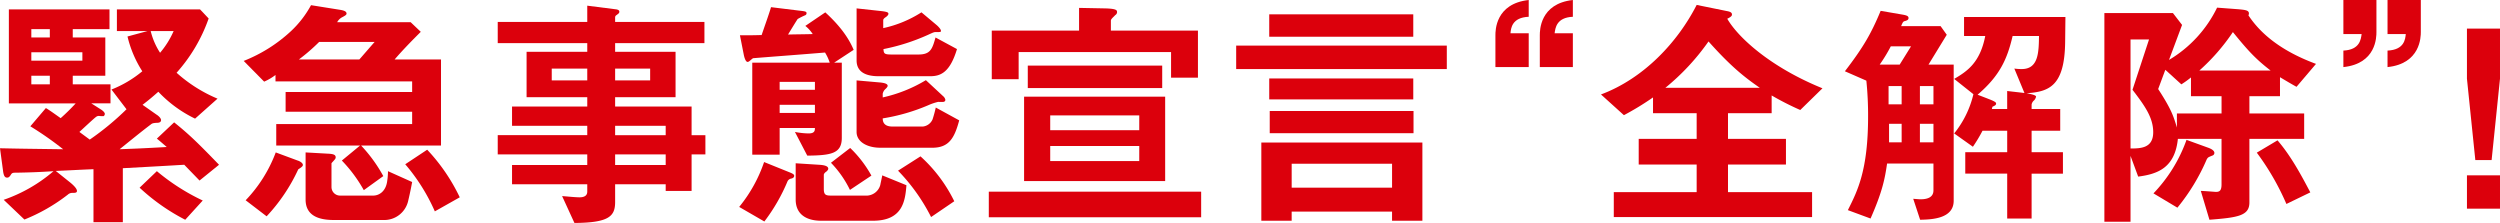
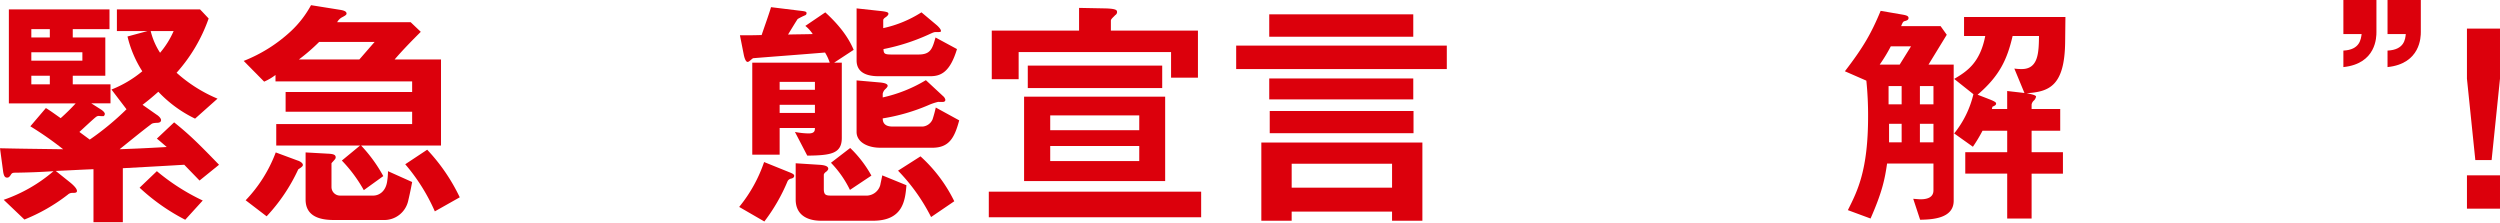
<svg xmlns="http://www.w3.org/2000/svg" width="719.478" height="64.168" viewBox="0 0 719.478 64.168">
  <g id="h_release" transform="translate(-110.967 -14.6)">
    <g id="グループ_154" data-name="グループ 154" transform="translate(110.967 14.6)">
      <path id="パス_272" data-name="パス 272" d="M153.573,83.391c-2.059-2.13-2.626-2.7-4.4-4.543-6.034.355-7.241.426-17.674.994V95.386h-8.447V80.126c-5.182.213-5.75.284-10.861.5l4.259,3.407c.426.355,1.846,1.562,1.846,2.343,0,.568-.568.568-1.42.568a1.9,1.9,0,0,0-1.207.5,51.392,51.392,0,0,1-12.492,7.168l-5.963-5.677a44.077,44.077,0,0,0,14.339-8.234c-4.472.284-6.815.355-10.436.426-1.347,0-1.489,0-1.915.71-.356.5-.568.71-.994.71-.568,0-.994-.284-1.207-2.13l-.852-6.318c6.389.142,7.6.142,18.172.284a94.792,94.792,0,0,0-9.441-6.6l4.472-5.253c1.205.71,2.838,1.917,4.258,2.909a60.425,60.425,0,0,0,4.33-4.258H98.7V34.13h28.961v5.679H117.088v2.413h9.37v11h-9.37v2.484h10.861v5.466h-5.537l2.91,1.846c.211.142.994.71.994,1.207a.813.813,0,0,1-.355.637,8.41,8.41,0,0,1-1.349-.069,1.227,1.227,0,0,0-.711.213c-.5.284-4.116,3.691-4.9,4.4l2.981,2.2a78.84,78.84,0,0,0,10.577-8.73l-4.33-5.679a32.431,32.431,0,0,0,8.873-5.253,32.532,32.532,0,0,1-4.261-10.009l5.75-1.56h-8.8V34.13h23.921l2.483,2.626a46.4,46.4,0,0,1-9.227,15.615,41.682,41.682,0,0,0,11.784,7.453l-6.461,5.75a36.006,36.006,0,0,1-10.575-7.737c-1.844,1.633-3.052,2.626-4.543,3.762l4.046,2.839c.355.211,1.278.923,1.278,1.56,0,.782-.923.782-1.278.782-.994.069-1.278.14-1.7.5-2.554,1.915-6.458,5.109-8.944,7.1,3.833-.142,6.034-.213,13.558-.639-1.633-1.418-2.13-1.846-2.839-2.413l4.969-4.684c4.33,3.478,6.815,5.89,12.919,12.208ZM110.487,39.809h-5.322v2.413h5.322Zm9.37,6.671H105.164v2.414h14.693Zm-9.37,6.744h-5.322v2.484h5.322Zm38.969,41.452a58.35,58.35,0,0,1-13.132-9.227l4.969-4.756a60.957,60.957,0,0,0,13.2,8.447Zm-9.938-54.3a20.233,20.233,0,0,0,2.7,6.245,25.1,25.1,0,0,0,3.9-6.245Z" transform="translate(-96.149 -31.433)" fill="#dc000c" />
      <path id="パス_273" data-name="パス 273" d="M176.371,73.719a42.289,42.289,0,0,1,6.389,8.8l-5.608,4.046a40.885,40.885,0,0,0-6.318-8.518l5.253-4.33H151.953V67.543h39.111V64H154.649V58.316h36.415V55.264H151.739V53.418a15.588,15.588,0,0,1-3.265,1.917l-5.89-5.963a43.239,43.239,0,0,0,13.628-8.588,29.444,29.444,0,0,0,5.75-7.453l8.447,1.349c.779.142,1.775.355,1.775,1.065,0,.355-.355.568-1.136.994a3.42,3.42,0,0,0-1.562,1.491h21.152L193.548,41c-2.13,2.128-4.9,4.9-7.523,7.949h13.344V73.719Zm-18.1,6.886a50.8,50.8,0,0,1-9.086,13.487l-6.034-4.616a40.333,40.333,0,0,0,8.659-13.77l6.319,2.343c.282.071,1.489.568,1.489,1.278C159.618,79.823,158.624,80.32,158.271,80.6Zm6.032-36.7a54.638,54.638,0,0,1-5.821,5.04h17.391c.71-.781,2.272-2.626,4.4-5.04Zm25.626,45.713a7.057,7.057,0,0,1-7.17,5.535H168.491c-4.613,0-8.091-1.418-8.091-5.89V75.706l6.316.355c1.633.071,2.343.284,2.343,1.065a.991.991,0,0,1-.355.71c-.071.142-.852.923-.852.994v6.815a2.461,2.461,0,0,0,2.485,2.484h9.512c1.775,0,3.69-1.278,4.045-4.259a17.928,17.928,0,0,0,.213-2.768l6.958,3.123C190.85,85.36,190.566,86.922,189.929,89.619Zm7.665,3.052a54.42,54.42,0,0,0-8.518-13.558l6.318-4.188a53.407,53.407,0,0,1,9.37,13.7Z" transform="translate(-72.452 -31.84)" fill="#dc000c" />
-       <path id="パス_274" data-name="パス 274" d="M246.782,76.226V86.732h-7.453V84.815H224.777v5.109c0,4.119-1.775,5.963-11.711,6.035l-3.549-7.737c1.846.142,3.833.355,5.04.355,1.136,0,2.2-.355,2.2-1.633v-2.13H195.108V79.279h21.649V76.226H190.991V70.689h25.766v-2.7H195.108V62.457h21.649v-2.7H199.295V46.7h17.462V44.213H190.991v-6.1h25.766V33.425l8.376,1.065c.355.071.852.213.852.639s-.143.5-.782.994a.753.753,0,0,0-.426.639V38.11h25.7v6.1h-25.7V46.7h17.391V59.759H224.777v2.7h22.005v8.233h3.974v5.537Zm-30.025-24.7H206.535v3.407h10.222Zm18.1,0h-10.08v3.407h10.08Zm4.472,16.469H224.777v2.7h14.552Zm0,8.233H224.777v3.052h14.552Z" transform="translate(-47.748 -31.792)" fill="#dc000c" />
      <path id="パス_275" data-name="パス 275" d="M251.98,83.039a1.452,1.452,0,0,0-1.065.781,52.212,52.212,0,0,1-6.673,11.569L237,91.2a41.386,41.386,0,0,0,7.17-12.918l7.382,2.981c1.276.5,1.276.781,1.276.994C252.83,82.755,252.333,82.968,251.98,83.039Zm12.35-33.362h2.2V71.326c0,4.543-3.123,5.04-9.936,5.111l-3.549-6.815a22.321,22.321,0,0,0,3.9.427c1.776,0,1.847-.782,1.847-1.563H248.644v7.666h-7.879V49.677h22.288a13.07,13.07,0,0,0-1.349-2.91c-10.435.852-11.853.923-20.726,1.633-.781.568-1.136,1.065-1.56,1.065-.64,0-1-1.633-1.066-1.915L237.215,41.8c3.336,0,3.762,0,6.247-.069.71-2.13,2.128-6.034,2.7-8.021l8.094.994c1.915.213,2.128.284,2.128.781a.619.619,0,0,1-.424.568,19.578,19.578,0,0,0-2.13,1.065c-.356.5-2.342,3.762-2.768,4.471,2.341-.071,5.537-.071,7.1-.14a9.672,9.672,0,0,0-2.128-2.343l5.748-3.9c4.117,3.762,6.673,7.241,8.163,10.788Zm-5.535,5.537H248.644v2.272h10.151Zm0,6.6H248.644v2.343h10.151Zm16.68,33.36H260.568c-4.116,0-7.31-1.775-7.31-6.1V78.638l6.673.426c1.276.071,2.7.284,2.7,1.136,0,.355-.355.639-.568.852-.142.071-.71.5-.71.923V86.02c0,1.7.568,1.917,2.059,1.917h9.865a4.164,4.164,0,0,0,4.332-3.052c.071-.426.5-2.343.568-2.768l6.955,2.839C284.772,89.5,284.062,95.176,275.475,95.176Zm-6.6-8.872a29.735,29.735,0,0,0-5.464-7.808l5.537-4.259a33.21,33.21,0,0,1,6.1,7.95Zm23.141-32.723H277.036c-2.983,0-6.247-.852-6.247-4.543V34.062l7.168.781c1.775.213,1.988.426,1.988.781s-.426.71-.708.923c-.568.355-.782.639-.782.923v2.272a33.59,33.59,0,0,0,11-4.543l4.4,3.691c.568.5,1.208,1.207,1.208,1.633,0,.355-.143.355-1.491.355-.5,0-.639.069-2.2.781a58.365,58.365,0,0,1-12.848,4.116c.071,1.349.285,1.562,2.415,1.562h7.665c3.478,0,3.975-1.633,4.9-4.9l6.176,3.335C297.69,52.375,295.065,53.581,292.013,53.581Zm.568,20.584H277.6c-3.764,0-6.815-1.7-6.815-4.543V54.788l6.458.568c.782.071,2.484.213,2.484.994,0,.284-.355.639-.566.852a2.493,2.493,0,0,0-.853,1.42v1.065a41.349,41.349,0,0,0,12.422-4.969l4.969,4.614a1.811,1.811,0,0,1,.639,1.065.608.608,0,0,1-.5.568,11.468,11.468,0,0,1-1.562,0,15.449,15.449,0,0,0-2.768.923,55.425,55.425,0,0,1-13.2,3.833c0,.71.142,2.343,2.768,2.343h8.8A3.444,3.444,0,0,0,292.652,66a34.467,34.467,0,0,0,.923-3.407l6.744,3.693C298.968,71.326,297.408,74.166,292.581,74.166Zm-.356,19.947a54.17,54.17,0,0,0-9.511-13.345l6.46-4.117A42.667,42.667,0,0,1,298.9,89.569Z" transform="translate(-24.268 -31.648)" fill="#dc000c" />
      <path id="パス_276" data-name="パス 276" d="M284.564,94.112V86.729h61.114v7.382Zm52.455-40.176V46.553H293.153v7.808h-7.737V40.377h25.127V33.848l7.31.142c3.622.071,3.622.568,3.622,1.136a1.028,1.028,0,0,1-.5.781c-.853.852-1.278,1.207-1.278,1.633v2.838h25.056V53.935Zm-42.3,29.741V59.4h40.6V83.677Zm1.063-26.76v-6.46h38.686v6.46Zm32.084,7.878H302.239v4.261h25.623Zm0,8.8H302.239v4.329h25.623Z" transform="translate(0.004 -31.576)" fill="#dc000c" />
      <path id="パス_277" data-name="パス 277" d="M331.7,50.827V44.085h60.618v6.742Zm44.86,43.653V91.854h-28.89V94.48h-8.73v-22.5h46.35v22.5ZM341.215,41.53V35.07h41.452v6.46Zm0,18.029V53.525h41.452v6.034Zm.142,9.723V62.895h41.381v6.387Zm35.206,8.8h-28.89V84.97h28.89Z" transform="translate(24.061 -30.953)" fill="#dc000c" />
-       <path id="パス_278" data-name="パス 278" d="M381.1,51.651V42.493c0-1.349,0-9.085,9.582-10.149v4.827c-4.827.213-5.109,3.265-5.251,4.755h5.251v9.725Zm12.777,0V42.493c0-1.349,0-9.085,9.509-10.149v4.827c-4.755.213-5.04,3.265-5.251,4.755h5.251v9.725Z" transform="translate(49.268 -32.344)" fill="#dc000c" />
-       <path id="パス_279" data-name="パス 279" d="M458.564,63.522a81.97,81.97,0,0,1-8.233-4.188v5.111H437.768v7.381h16.68v7.382h-16.68v7.95h24.2v7.17H404.9v-7.17h23.85v-7.95h-16.68V71.826h16.68V64.445H416.19V59.9a81.153,81.153,0,0,1-8.376,5.111l-6.6-5.963c12.35-4.614,22.073-15.049,27.539-25.766l8.73,1.775c1.208.213,1.421.568,1.421.994,0,.213,0,.568-1.349,1.207,3.052,5.322,12.35,13.912,27.4,20.016Zm-26.4-19.732a66.16,66.16,0,0,1-12.423,13.344h27.186C442.523,54.081,438.691,51.1,432.161,43.79Z" transform="translate(59.534 -31.864)" fill="#dc000c" />
      <path id="パス_280" data-name="パス 280" d="M469.343,94.532,467.357,88.5c.921.071,1.7.142,2.128.142,1.705,0,3.691-.426,3.691-2.557V78.349H459.832c-.639,4.4-1.349,8.092-4.756,15.828l-6.529-2.414c2.767-5.535,5.819-11.427,5.819-26.971a98.959,98.959,0,0,0-.5-10.293l-6.176-2.7c5.4-7.028,7.6-10.932,10.293-17.39l6.176,1.065c1.276.213,1.844.426,1.844.994s-.5.71-.921.852c-.639.142-.71.284-1.207,1.491h11.358l1.773,2.484-5.253,8.588H479V89.068C479,94.321,472.468,94.461,469.343,94.532Zm-8.447-49.9a45.222,45.222,0,0,1-3.193,5.253h5.75l3.265-5.253Zm3.125,11.429h-3.762v5.253h3.762Zm0,10.861H460.4v5.322h3.622Zm9.156-10.861h-3.9v5.253h3.9Zm0,10.861h-3.9v5.322h3.9Zm37.9-23.567c-.142,12.635-4.543,14.339-11.074,14.765.994.213,2.7.5,2.7.994a2.234,2.234,0,0,1-.568,1.065,1.968,1.968,0,0,0-.71,1.207v1.278h8.234v6.245h-8.234v6.176h9.015v6.176h-9.015V94.177H494.4V81.259H482.333V75.084H494.4V68.908h-7.1a43.94,43.94,0,0,1-2.768,4.614l-5.393-3.832A28.33,28.33,0,0,0,484.676,58.4L479.141,54c3.761-2.2,7.452-4.685,8.941-12.35h-6.1V36.187h29.175Zm-15.12-1.7c-1.562,6.673-3.69,11.427-10.08,16.893l2.768,1.065c.853.355,2.557.923,2.557,1.42s-.214.568-1.065.994l-.142.639h4.4V57.481l4.969.568-2.91-7.028a15.083,15.083,0,0,0,2.131.142c4.826,0,4.9-4.827,4.967-9.511Z" transform="translate(83.254 -31.289)" fill="#dc000c" />
-       <path id="パス_281" data-name="パス 281" d="M552.43,56.586c-1.917-1.065-2.839-1.633-4.755-2.768v5.466h-8.8v4.967h15.759v7.311H538.872V89.876c0,3.832-3.336,4.329-11.5,4.967l-2.483-8.3c.708,0,4.258.284,4.329.284.994,0,1.633-.284,1.633-2.13V71.562H518.289c-.853,8.376-5.892,10.151-11.429,10.861l-2.2-5.963V95.412h-7.523V35.363h19.731l2.627,3.407-3.762,10.078A35.61,35.61,0,0,0,529.574,33.8l5.679.426c2.625.213,3.478.355,3.478,1.278a1.025,1.025,0,0,1-.142.5c4.472,6.815,11.782,11.143,19.449,13.983Zm-47.2.852,4.755-14.48H504.66V74.331c2.91,0,6.529-.071,6.529-4.684C511.189,65.459,508.777,62.052,505.228,57.438Zm22.927,18.952c-1.207.5-1.207.5-1.562,1.065a57.888,57.888,0,0,1-8.446,13.913l-6.886-4.117a43.175,43.175,0,0,0,9.511-15.4l6.46,2.343c.142.071,1.562.568,1.562,1.42A.81.81,0,0,1,528.155,76.389Zm2.7-17.106h-8.8V53.888a27.683,27.683,0,0,1-2.767,1.988l-4.614-4.188-2.059,5.537c3.833,5.89,4.4,7.807,5.393,11.074V64.251h12.848Zm3.265-18.455A58.117,58.117,0,0,1,524.463,51.9h20.513C540.647,48.564,538.446,46.152,534.117,40.829ZM549.52,90.3A73.059,73.059,0,0,0,541,75.537l5.961-3.549c3.833,4.472,6.673,9.725,9.441,14.976Z" transform="translate(108.486 -31.6)" fill="#dc000c" />
      <path id="パス_282" data-name="パス 282" d="M552.19,32.344v9.228c0,1.349,0,9.085-9.512,10.078V46.9c4.755-.214,5.04-3.267,5.251-4.756h-5.251v-9.8Zm12.774,0v9.228c0,1.349-.069,9.085-9.581,10.078V46.9c4.827-.214,5.111-3.267,5.251-4.756h-5.251v-9.8Z" transform="translate(131.727 -32.344)" fill="#dc000c" />
      <path id="パス_283" data-name="パス 283" d="M575.734,37.795v14.41l-2.412,23.424h-4.687l-2.412-23.424V37.795Zm0,42.235v9.583h-9.51V80.03Z" transform="translate(143.743 -29.562)" fill="#dc000c" />
    </g>
  </g>
</svg>